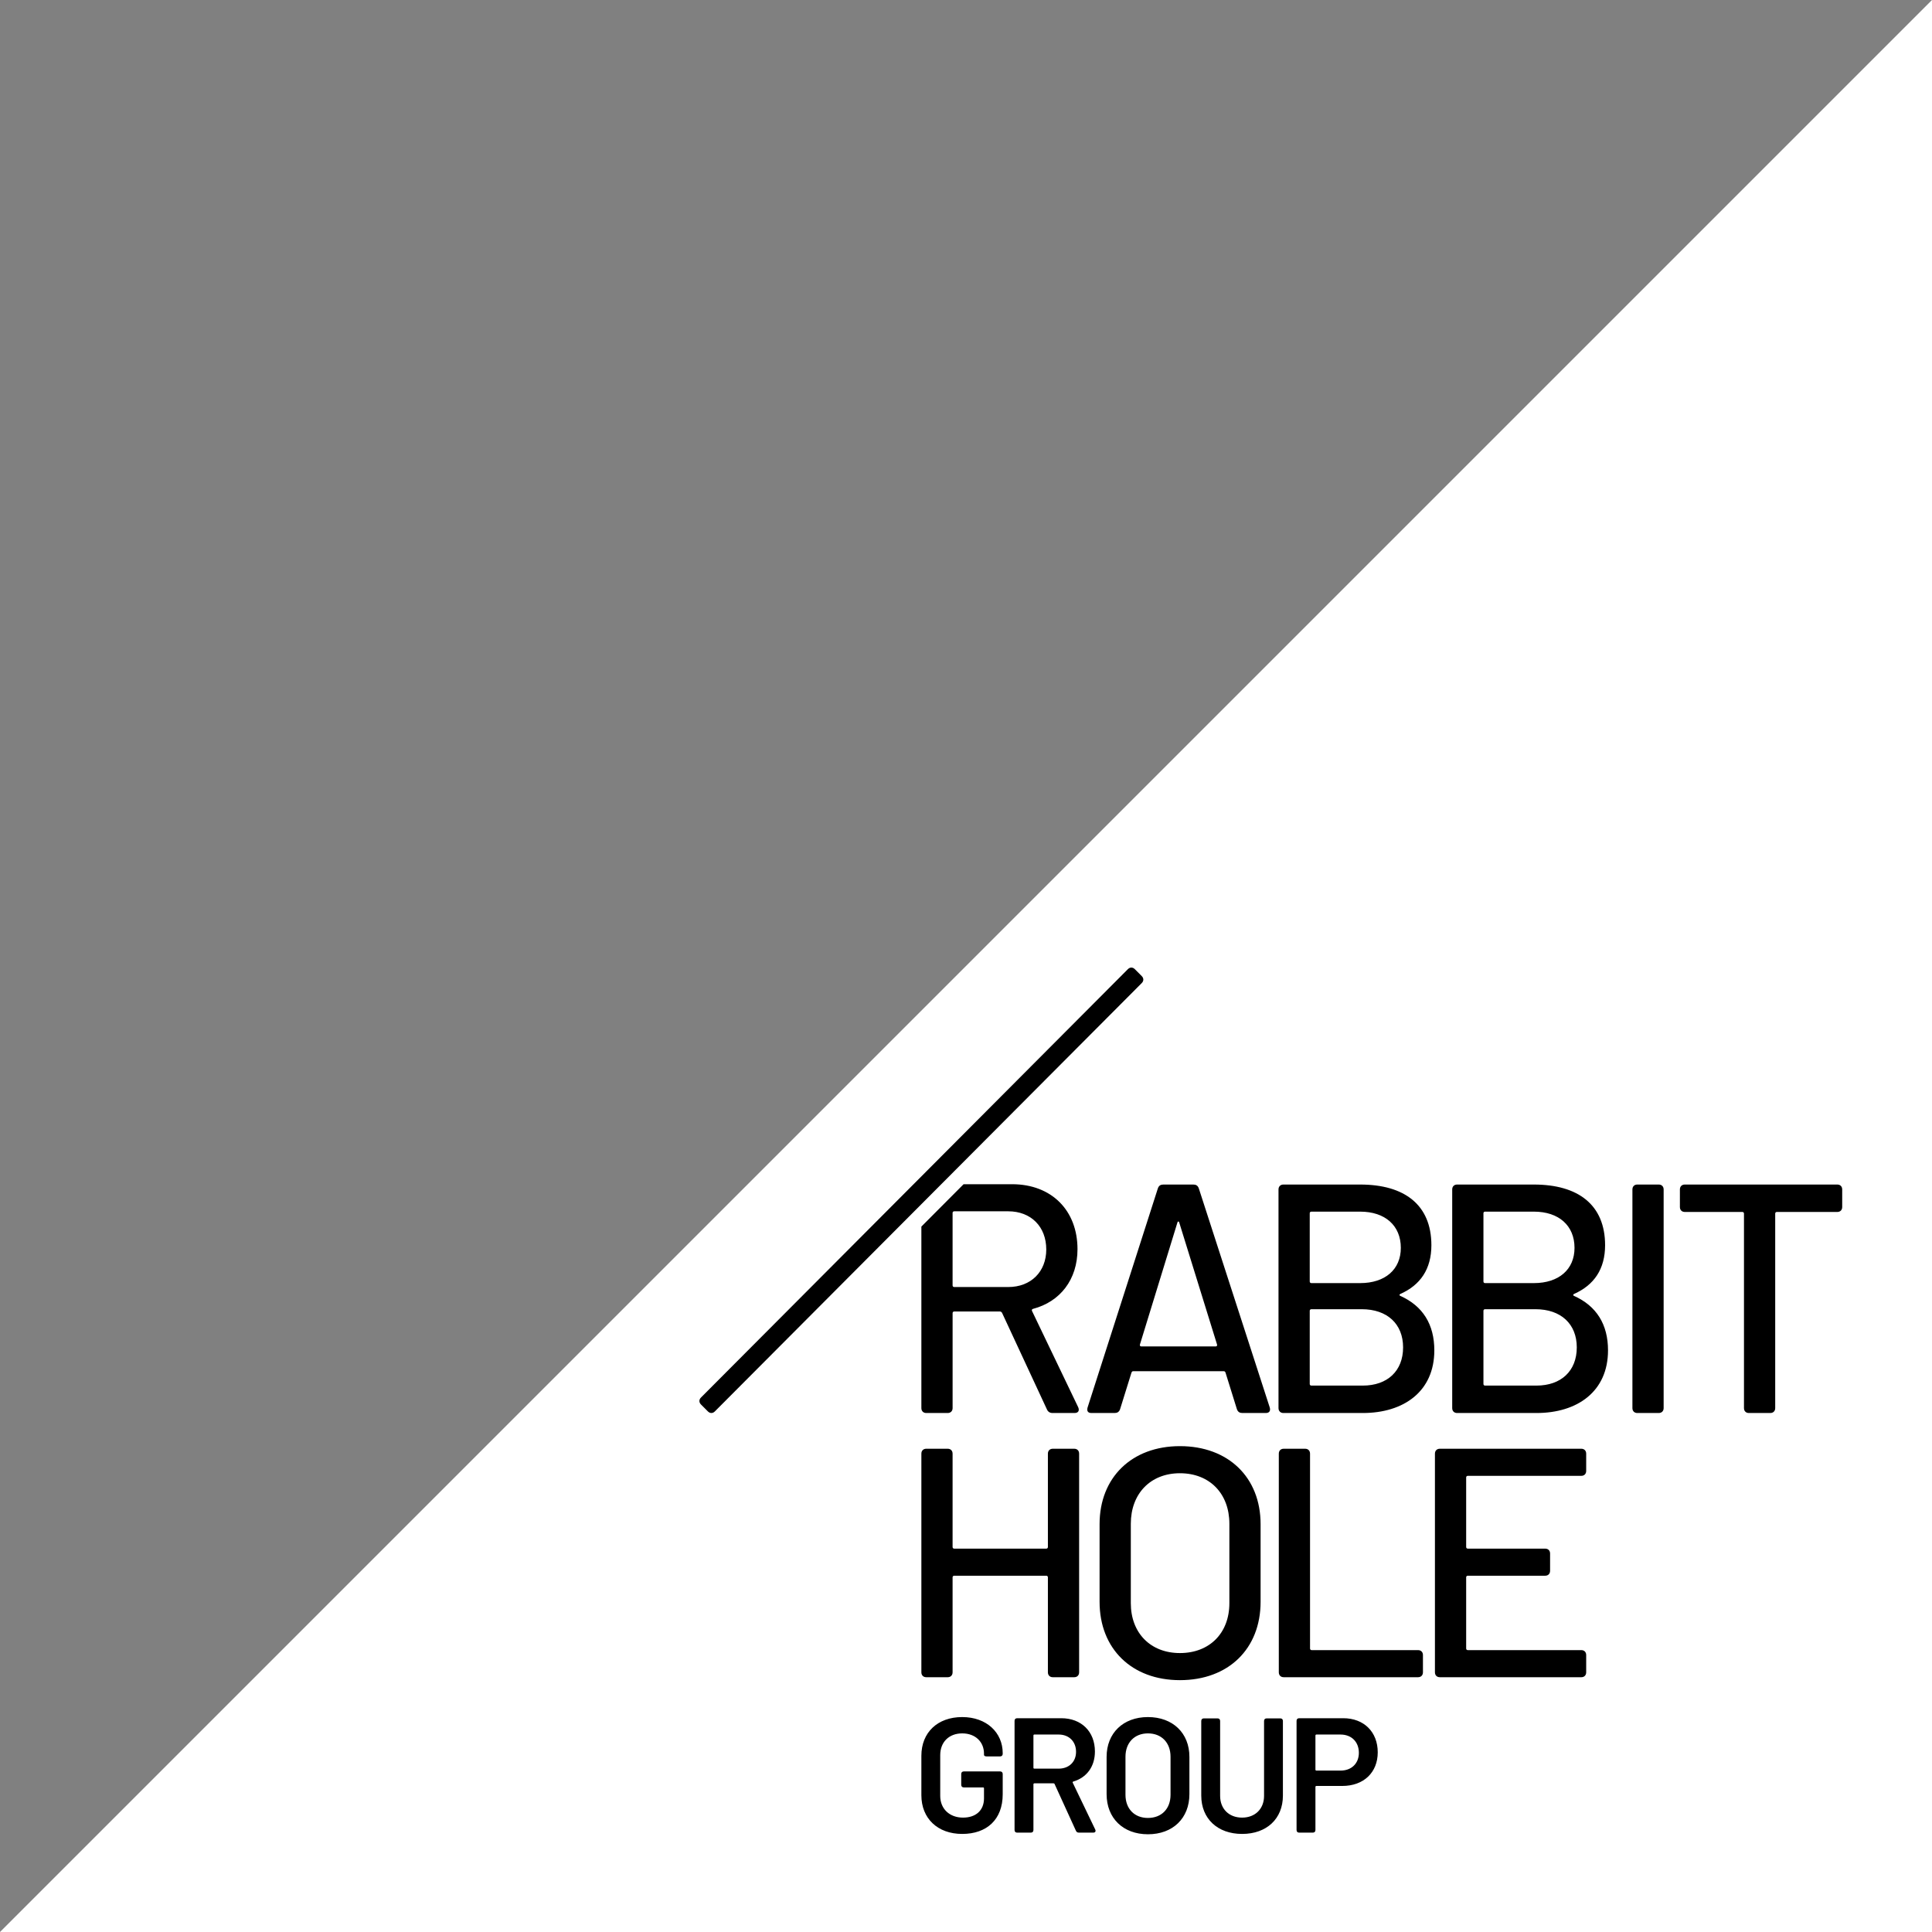
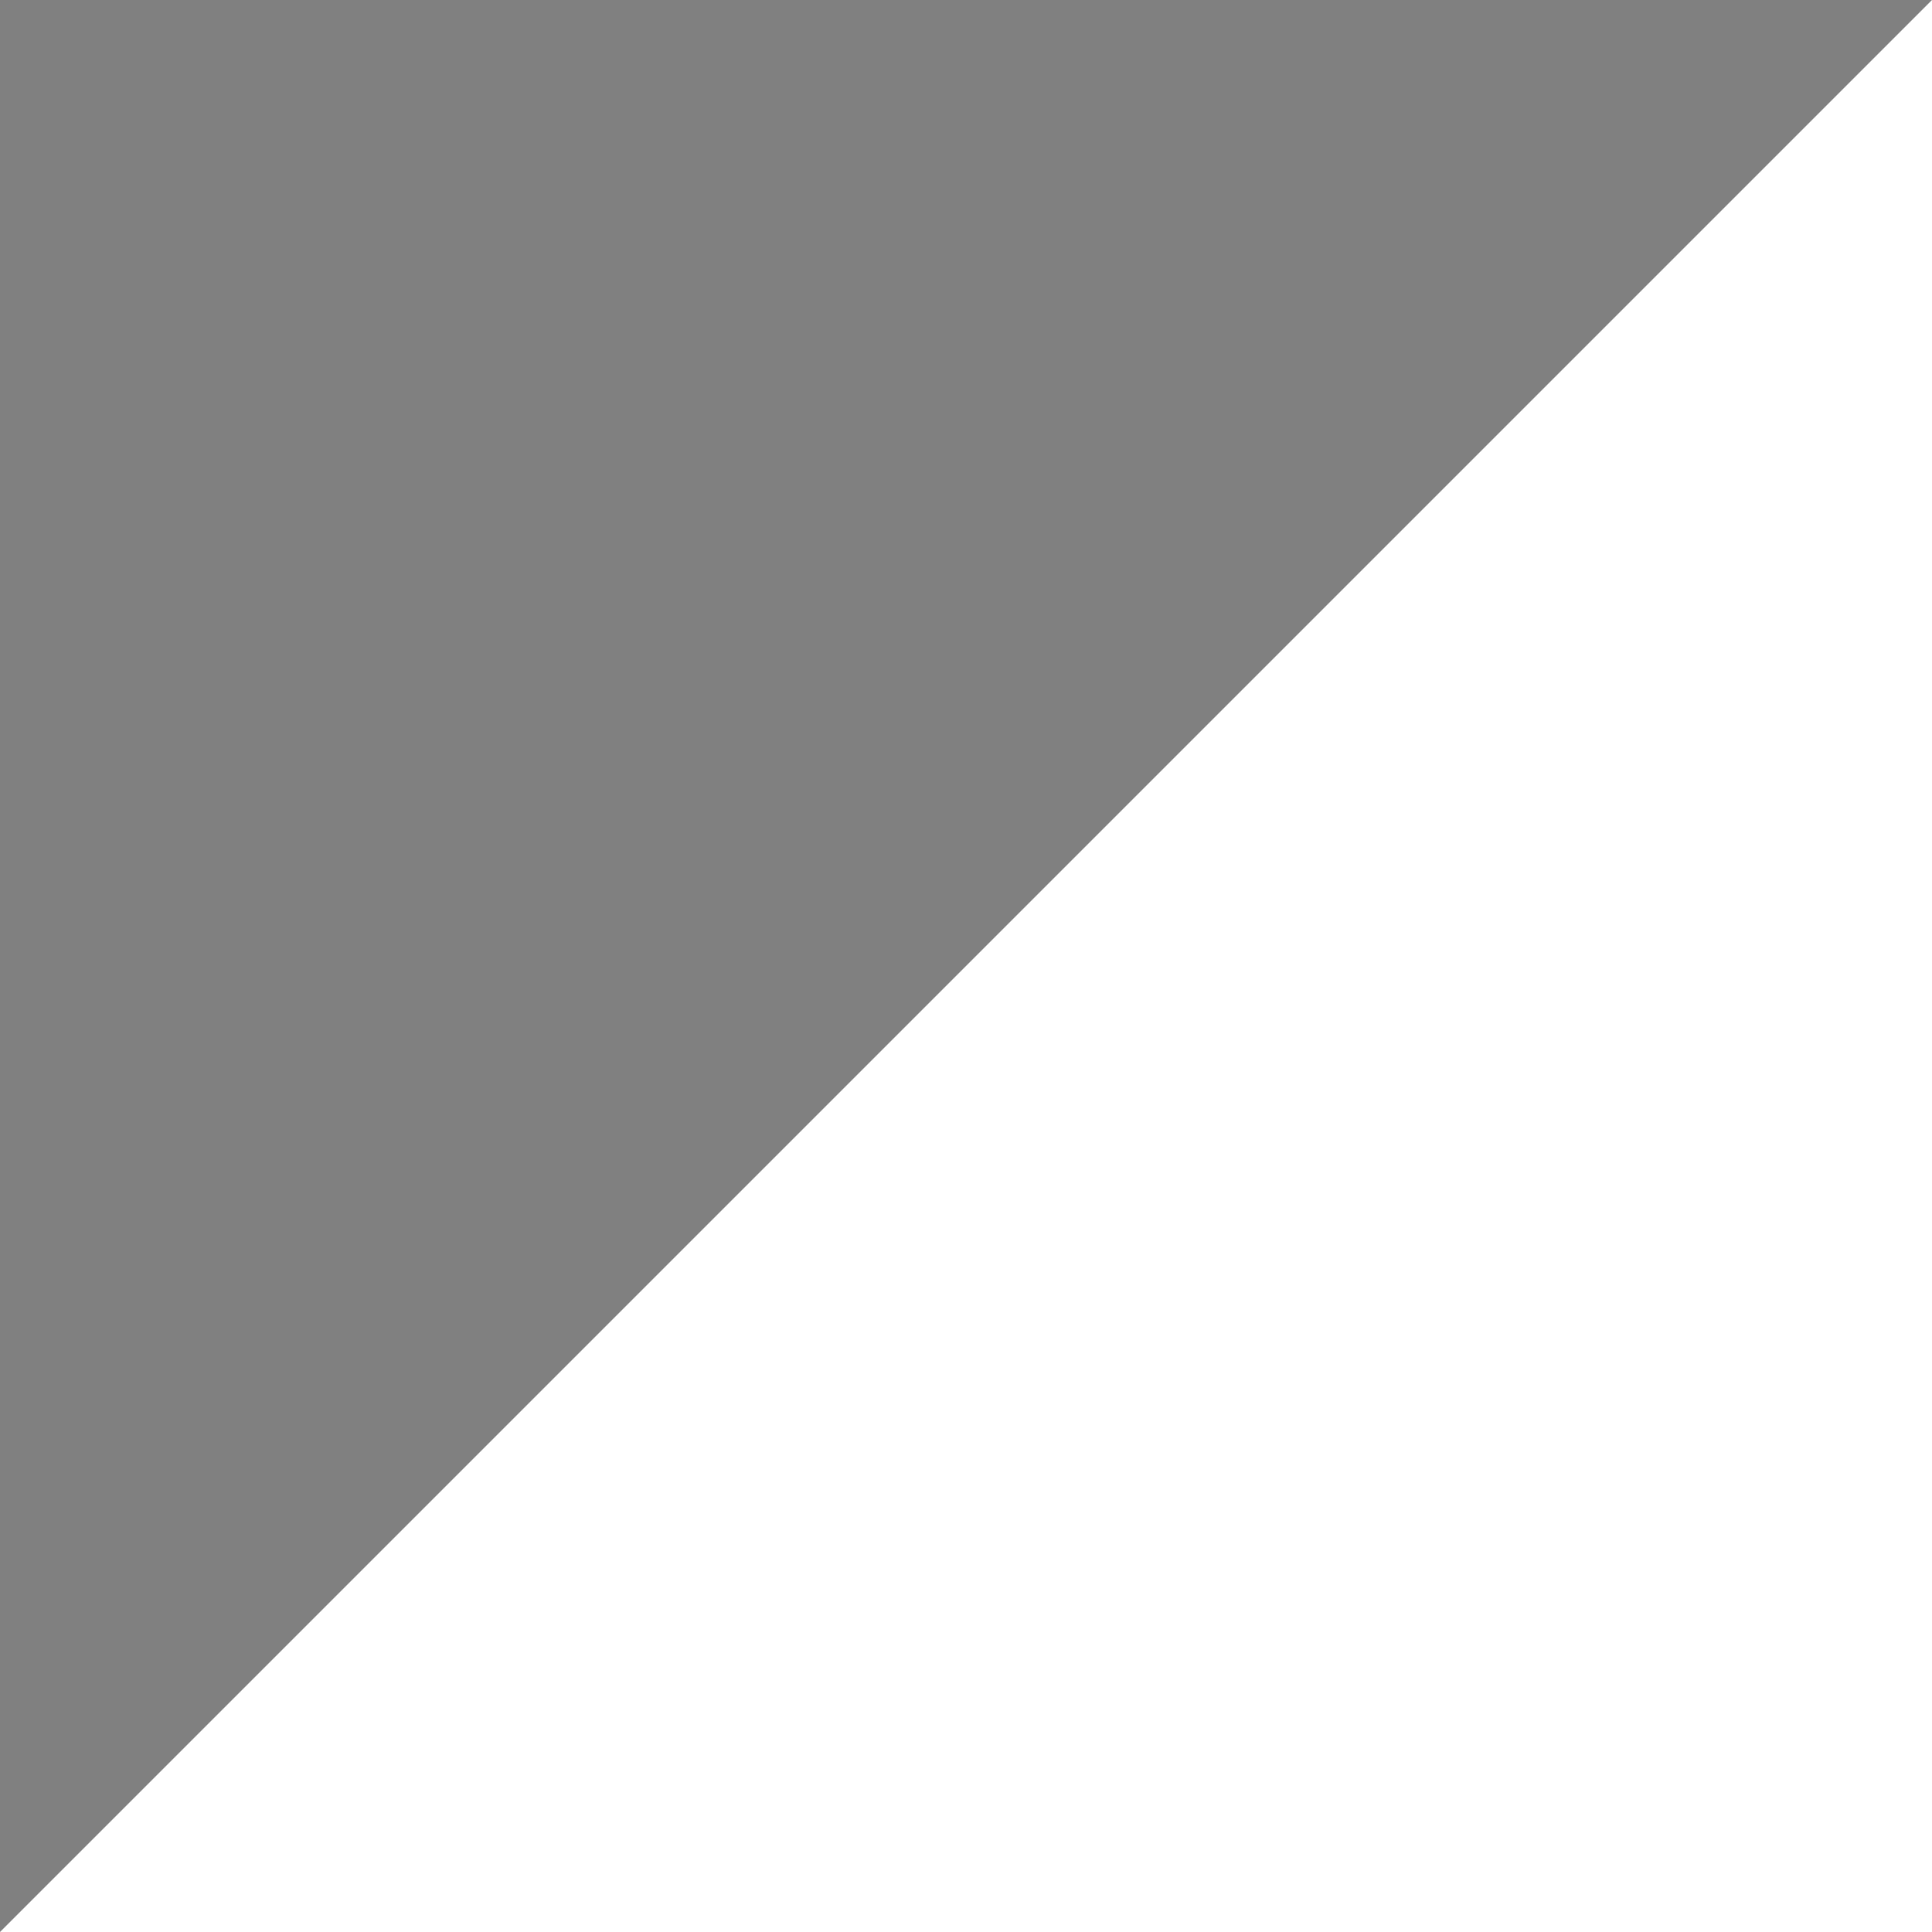
<svg xmlns="http://www.w3.org/2000/svg" width="121" height="121" viewBox="0 0 121 121" fill="none">
  <rect x="0" y="0" width="121" height="121" fill="#808080" stroke="none" />
  <path d="M0 121L121 0V121H0Z" fill="white" />
-   <path fill-rule="evenodd" clip-rule="evenodd" d="M70.64 60.697L43.901 87.527C43.771 87.657 43.771 87.83 43.9 87.96L44.337 88.398C44.467 88.528 44.639 88.528 44.769 88.398L71.508 61.568C71.638 61.438 71.638 61.265 71.509 61.134L71.073 60.697C70.943 60.567 70.77 60.566 70.64 60.697ZM67.524 88.128L64.631 82.098C64.611 82.036 64.631 81.995 64.692 81.975C66.403 81.525 67.483 80.135 67.483 78.235C67.483 75.802 65.853 74.167 63.389 74.167H60.349L57.705 76.82V88.189C57.705 88.373 57.827 88.496 58.011 88.496H59.355C59.538 88.496 59.661 88.373 59.661 88.189V82.241C59.661 82.179 59.701 82.138 59.763 82.138H62.635C62.676 82.138 62.737 82.179 62.757 82.22L65.569 88.271C65.63 88.414 65.752 88.496 65.915 88.496H67.3C67.524 88.496 67.626 88.353 67.524 88.128ZM59.762 80.606C59.701 80.606 59.66 80.565 59.66 80.504V75.965C59.66 75.904 59.701 75.863 59.762 75.863H63.144C64.57 75.863 65.527 76.824 65.527 78.255C65.527 79.644 64.57 80.606 63.144 80.606H59.762V80.606ZM89.831 84.571C89.831 82.956 89.118 81.791 87.692 81.157C87.63 81.117 87.63 81.076 87.712 81.035C88.954 80.483 89.647 79.481 89.647 77.989C89.647 75.454 87.956 74.187 85.186 74.187H80.378C80.195 74.187 80.072 74.309 80.072 74.494V88.189C80.072 88.373 80.195 88.496 80.378 88.496H85.349C87.916 88.496 89.831 87.146 89.831 84.571ZM82.028 80.258V75.986C82.028 75.924 82.069 75.884 82.13 75.884H85.186C86.755 75.884 87.733 76.763 87.733 78.153C87.733 79.502 86.755 80.36 85.186 80.36H82.13C82.069 80.36 82.028 80.32 82.028 80.258ZM85.288 81.995C86.877 81.995 87.875 82.915 87.875 84.387C87.875 85.859 86.897 86.779 85.349 86.779H82.13C82.069 86.779 82.028 86.738 82.028 86.676V82.098C82.028 82.036 82.069 81.995 82.13 81.995H85.288ZM76.752 85.961L77.465 88.251C77.526 88.434 77.648 88.496 77.812 88.496H79.278C79.502 88.496 79.584 88.353 79.523 88.148L75.082 74.432C75.021 74.248 74.898 74.187 74.736 74.187H72.861C72.698 74.187 72.576 74.248 72.515 74.432L68.115 88.148C68.053 88.373 68.135 88.496 68.359 88.496H69.805C69.968 88.496 70.091 88.434 70.152 88.251L70.865 85.961C70.885 85.92 70.905 85.879 70.966 85.879H76.65C76.711 85.879 76.732 85.92 76.752 85.961ZM76.141 84.326H71.476C71.415 84.326 71.374 84.285 71.394 84.203L73.737 76.579C73.757 76.476 73.839 76.476 73.859 76.579L76.222 84.203C76.243 84.285 76.202 84.326 76.141 84.326ZM98.57 81.157C99.996 81.791 100.709 82.956 100.709 84.571C100.709 87.146 98.794 88.496 96.227 88.496H91.257C91.073 88.496 90.951 88.373 90.951 88.189V74.494C90.951 74.309 91.073 74.187 91.257 74.187H96.064C98.835 74.187 100.526 75.454 100.526 77.989C100.526 79.481 99.833 80.483 98.59 81.035C98.509 81.076 98.509 81.117 98.57 81.157ZM92.907 75.986V80.258C92.907 80.32 92.947 80.36 93.008 80.36H96.064C97.633 80.36 98.611 79.502 98.611 78.153C98.611 76.763 97.633 75.884 96.064 75.884H93.008C92.947 75.884 92.907 75.924 92.907 75.986ZM98.753 84.387C98.753 82.915 97.755 81.995 96.166 81.995H93.008C92.947 81.995 92.907 82.036 92.907 82.098V86.676C92.907 86.738 92.947 86.779 93.008 86.779H96.227C97.775 86.779 98.753 85.859 98.753 84.387ZM102.237 74.494V88.189C102.237 88.373 102.359 88.496 102.542 88.496H103.887C104.07 88.496 104.193 88.373 104.193 88.189V74.494C104.193 74.31 104.07 74.187 103.887 74.187H102.542C102.359 74.187 102.237 74.31 102.237 74.494ZM115.376 74.494V75.597C115.376 75.781 115.254 75.904 115.071 75.904H111.282C111.221 75.904 111.18 75.945 111.18 76.006V88.189C111.18 88.373 111.058 88.496 110.874 88.496H109.53C109.346 88.496 109.224 88.373 109.224 88.189V76.006C109.224 75.945 109.183 75.904 109.122 75.904H105.517C105.333 75.904 105.211 75.781 105.211 75.597V74.494C105.211 74.309 105.333 74.187 105.517 74.187H115.071C115.254 74.187 115.376 74.31 115.376 74.494ZM67.279 90.734H65.935C65.752 90.734 65.629 90.857 65.629 91.041V96.887C65.629 96.949 65.588 96.99 65.527 96.99H59.762C59.701 96.99 59.66 96.949 59.66 96.887V91.041C59.66 90.857 59.538 90.734 59.355 90.734H58.01C57.827 90.734 57.705 90.857 57.705 91.041V104.737C57.705 104.92 57.827 105.043 58.01 105.043H59.355C59.538 105.043 59.66 104.92 59.66 104.737V98.788C59.66 98.727 59.701 98.686 59.762 98.686H65.527C65.588 98.686 65.629 98.727 65.629 98.788V104.737C65.629 104.92 65.751 105.043 65.935 105.043H67.279C67.463 105.043 67.585 104.92 67.585 104.737V91.041C67.585 90.857 67.463 90.734 67.279 90.734ZM68.866 100.321V95.456C68.866 92.533 70.883 90.571 73.898 90.571C76.933 90.571 78.95 92.533 78.95 95.456V100.321C78.95 103.265 76.933 105.227 73.898 105.227C70.883 105.227 68.866 103.264 68.866 100.321ZM76.995 100.403V95.436C76.995 93.535 75.752 92.268 73.898 92.268C72.064 92.268 70.822 93.535 70.822 95.436V100.403C70.822 102.284 72.064 103.53 73.898 103.53C75.752 103.53 76.995 102.283 76.995 100.403ZM80.091 91.041V104.736C80.091 104.92 80.213 105.043 80.397 105.043H88.812C88.996 105.043 89.118 104.92 89.118 104.736V103.653C89.118 103.469 88.996 103.346 88.812 103.346H82.149C82.088 103.346 82.047 103.305 82.047 103.244V91.041C82.047 90.857 81.925 90.734 81.742 90.734H80.397C80.213 90.734 80.091 90.857 80.091 91.041ZM99.037 92.431H91.927C91.866 92.431 91.825 92.472 91.825 92.533V96.887C91.825 96.949 91.866 96.99 91.927 96.99H96.776C96.959 96.99 97.081 97.112 97.081 97.296V98.379C97.081 98.563 96.959 98.686 96.776 98.686H91.927C91.866 98.686 91.825 98.727 91.825 98.788V103.244C91.825 103.305 91.866 103.346 91.927 103.346H99.037C99.22 103.346 99.342 103.469 99.342 103.653V104.737C99.342 104.92 99.22 105.043 99.037 105.043H90.175C89.992 105.043 89.869 104.92 89.869 104.737V91.041C89.869 90.857 89.992 90.734 90.175 90.734H99.037C99.22 90.734 99.342 90.857 99.342 91.041V92.125C99.342 92.308 99.22 92.431 99.037 92.431ZM57.705 109.962V112.435C57.705 113.887 58.723 114.858 60.262 114.858C61.79 114.858 62.799 113.969 62.799 112.374V111.106C62.799 111.004 62.737 110.943 62.635 110.943H60.364C60.262 110.943 60.201 111.004 60.201 111.106V111.782C60.201 111.884 60.262 111.945 60.364 111.945H61.566C61.607 111.945 61.627 111.965 61.627 112.006V112.63C61.627 113.386 61.117 113.836 60.313 113.836C59.478 113.836 58.886 113.294 58.886 112.476V109.921C58.886 109.103 59.437 108.561 60.262 108.561C61.097 108.561 61.627 109.103 61.627 109.829V109.911C61.627 109.962 61.688 110.003 61.79 110.003H62.635C62.737 110.003 62.799 109.942 62.799 109.839V109.798C62.799 108.51 61.79 107.539 60.262 107.539C58.723 107.539 57.705 108.5 57.705 109.962ZM67.382 114.654L66.047 111.73C66.037 111.7 66.007 111.689 65.976 111.689H64.784C64.753 111.689 64.723 111.71 64.723 111.75V114.613C64.723 114.715 64.662 114.777 64.56 114.777H63.704C63.602 114.777 63.541 114.715 63.541 114.613V107.774C63.541 107.672 63.602 107.611 63.704 107.611H66.465C67.728 107.611 68.574 108.448 68.574 109.696C68.574 110.647 68.054 111.332 67.219 111.577C67.178 111.587 67.168 111.628 67.188 111.658L68.594 114.582C68.645 114.695 68.594 114.776 68.472 114.776H67.575C67.484 114.777 67.423 114.746 67.382 114.654ZM64.723 108.695V110.708C64.723 110.749 64.743 110.769 64.784 110.769H66.302C66.954 110.769 67.392 110.34 67.392 109.716C67.392 109.072 66.954 108.633 66.302 108.633H64.784C64.743 108.633 64.723 108.654 64.723 108.695ZM69.306 110.033V112.364C69.306 113.877 70.345 114.879 71.894 114.879C73.453 114.879 74.492 113.877 74.492 112.364V110.033C74.492 108.541 73.453 107.539 71.894 107.539C70.345 107.539 69.306 108.541 69.306 110.033ZM73.31 110.023V112.405C73.31 113.284 72.749 113.857 71.894 113.857C71.049 113.857 70.488 113.284 70.488 112.405V110.023C70.488 109.144 71.049 108.561 71.894 108.561C72.749 108.561 73.31 109.144 73.31 110.023ZM75.234 112.456V107.784C75.234 107.682 75.295 107.621 75.397 107.621H76.253C76.355 107.621 76.416 107.682 76.416 107.784V112.476C76.416 113.284 76.966 113.836 77.791 113.836C78.616 113.836 79.167 113.284 79.167 112.476V107.784C79.167 107.682 79.228 107.621 79.33 107.621H80.186C80.287 107.621 80.348 107.682 80.348 107.784V112.456C80.348 113.908 79.33 114.858 77.791 114.858C76.263 114.858 75.234 113.908 75.234 112.456ZM84.066 111.853C85.4 111.853 86.287 111.015 86.287 109.747C86.287 108.469 85.421 107.611 84.127 107.611H81.366C81.264 107.611 81.203 107.672 81.203 107.774V114.613C81.203 114.715 81.264 114.777 81.366 114.777H82.222C82.323 114.777 82.385 114.715 82.385 114.613V111.914C82.385 111.874 82.415 111.853 82.446 111.853H84.066ZM83.954 108.633C84.646 108.633 85.105 109.093 85.105 109.778C85.105 110.442 84.646 110.892 83.954 110.892H82.446C82.405 110.892 82.385 110.861 82.385 110.831V108.695C82.385 108.654 82.415 108.633 82.446 108.633H83.954Z" fill="black" />
</svg>